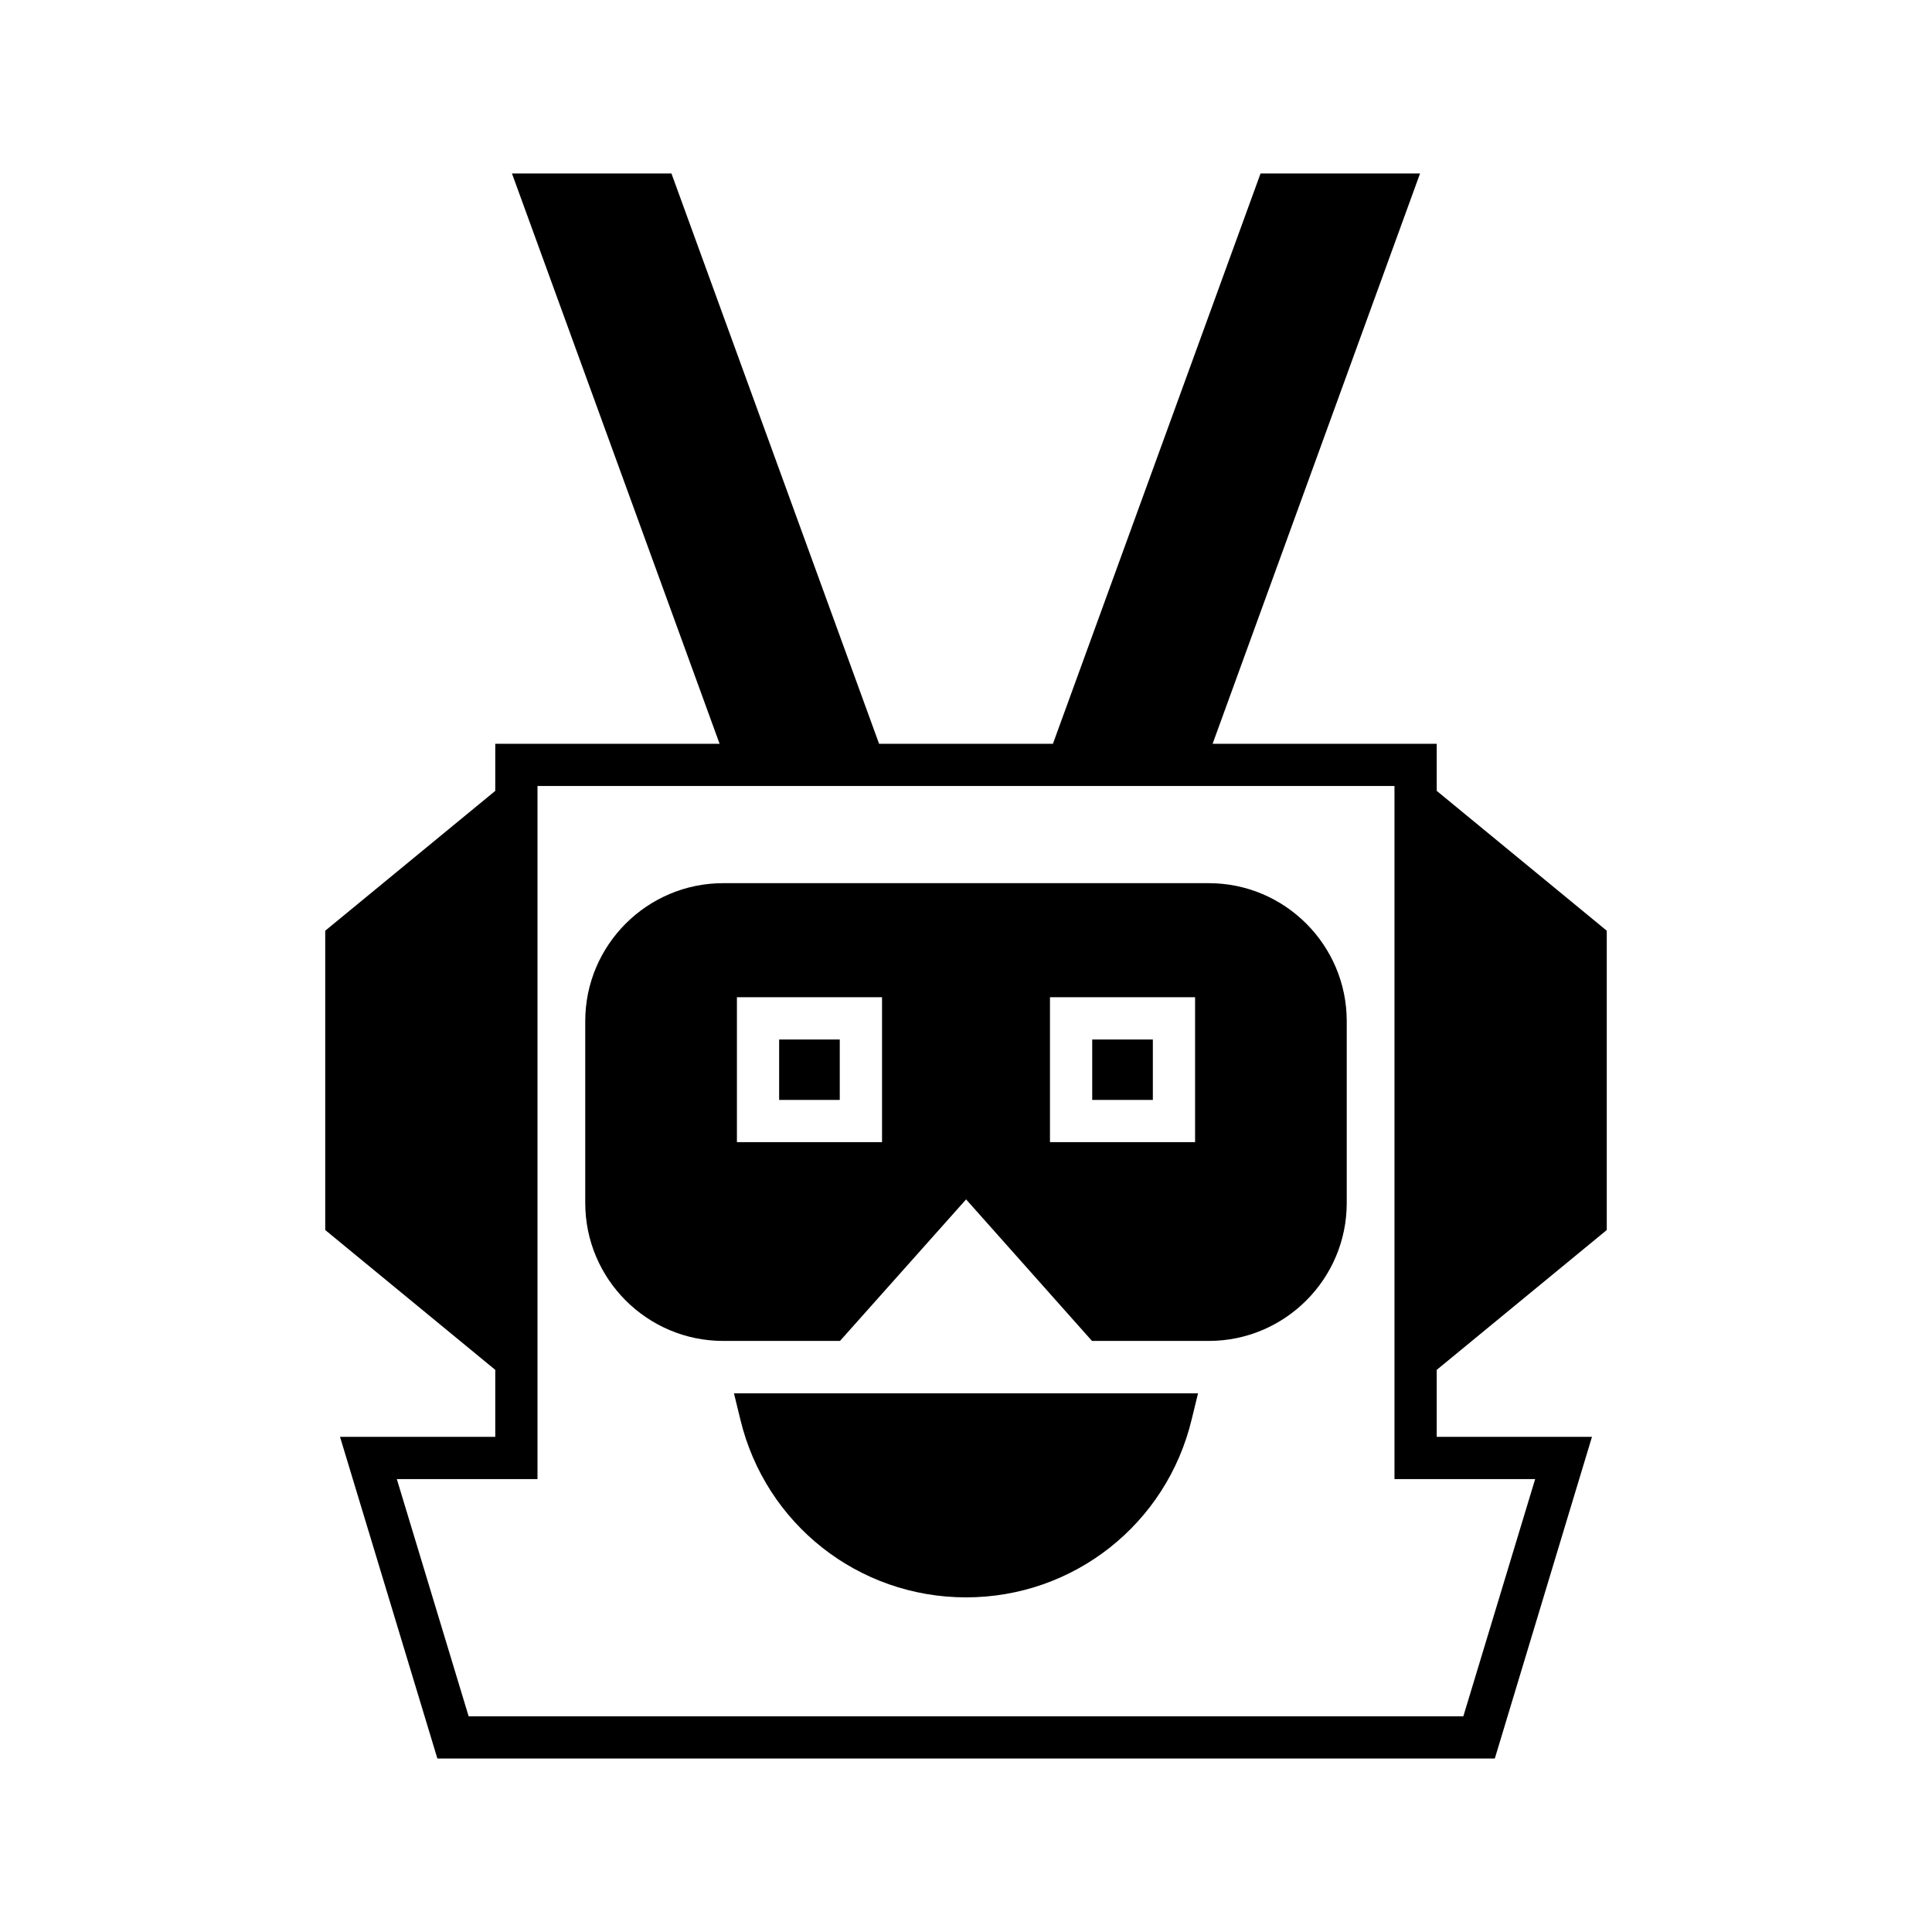
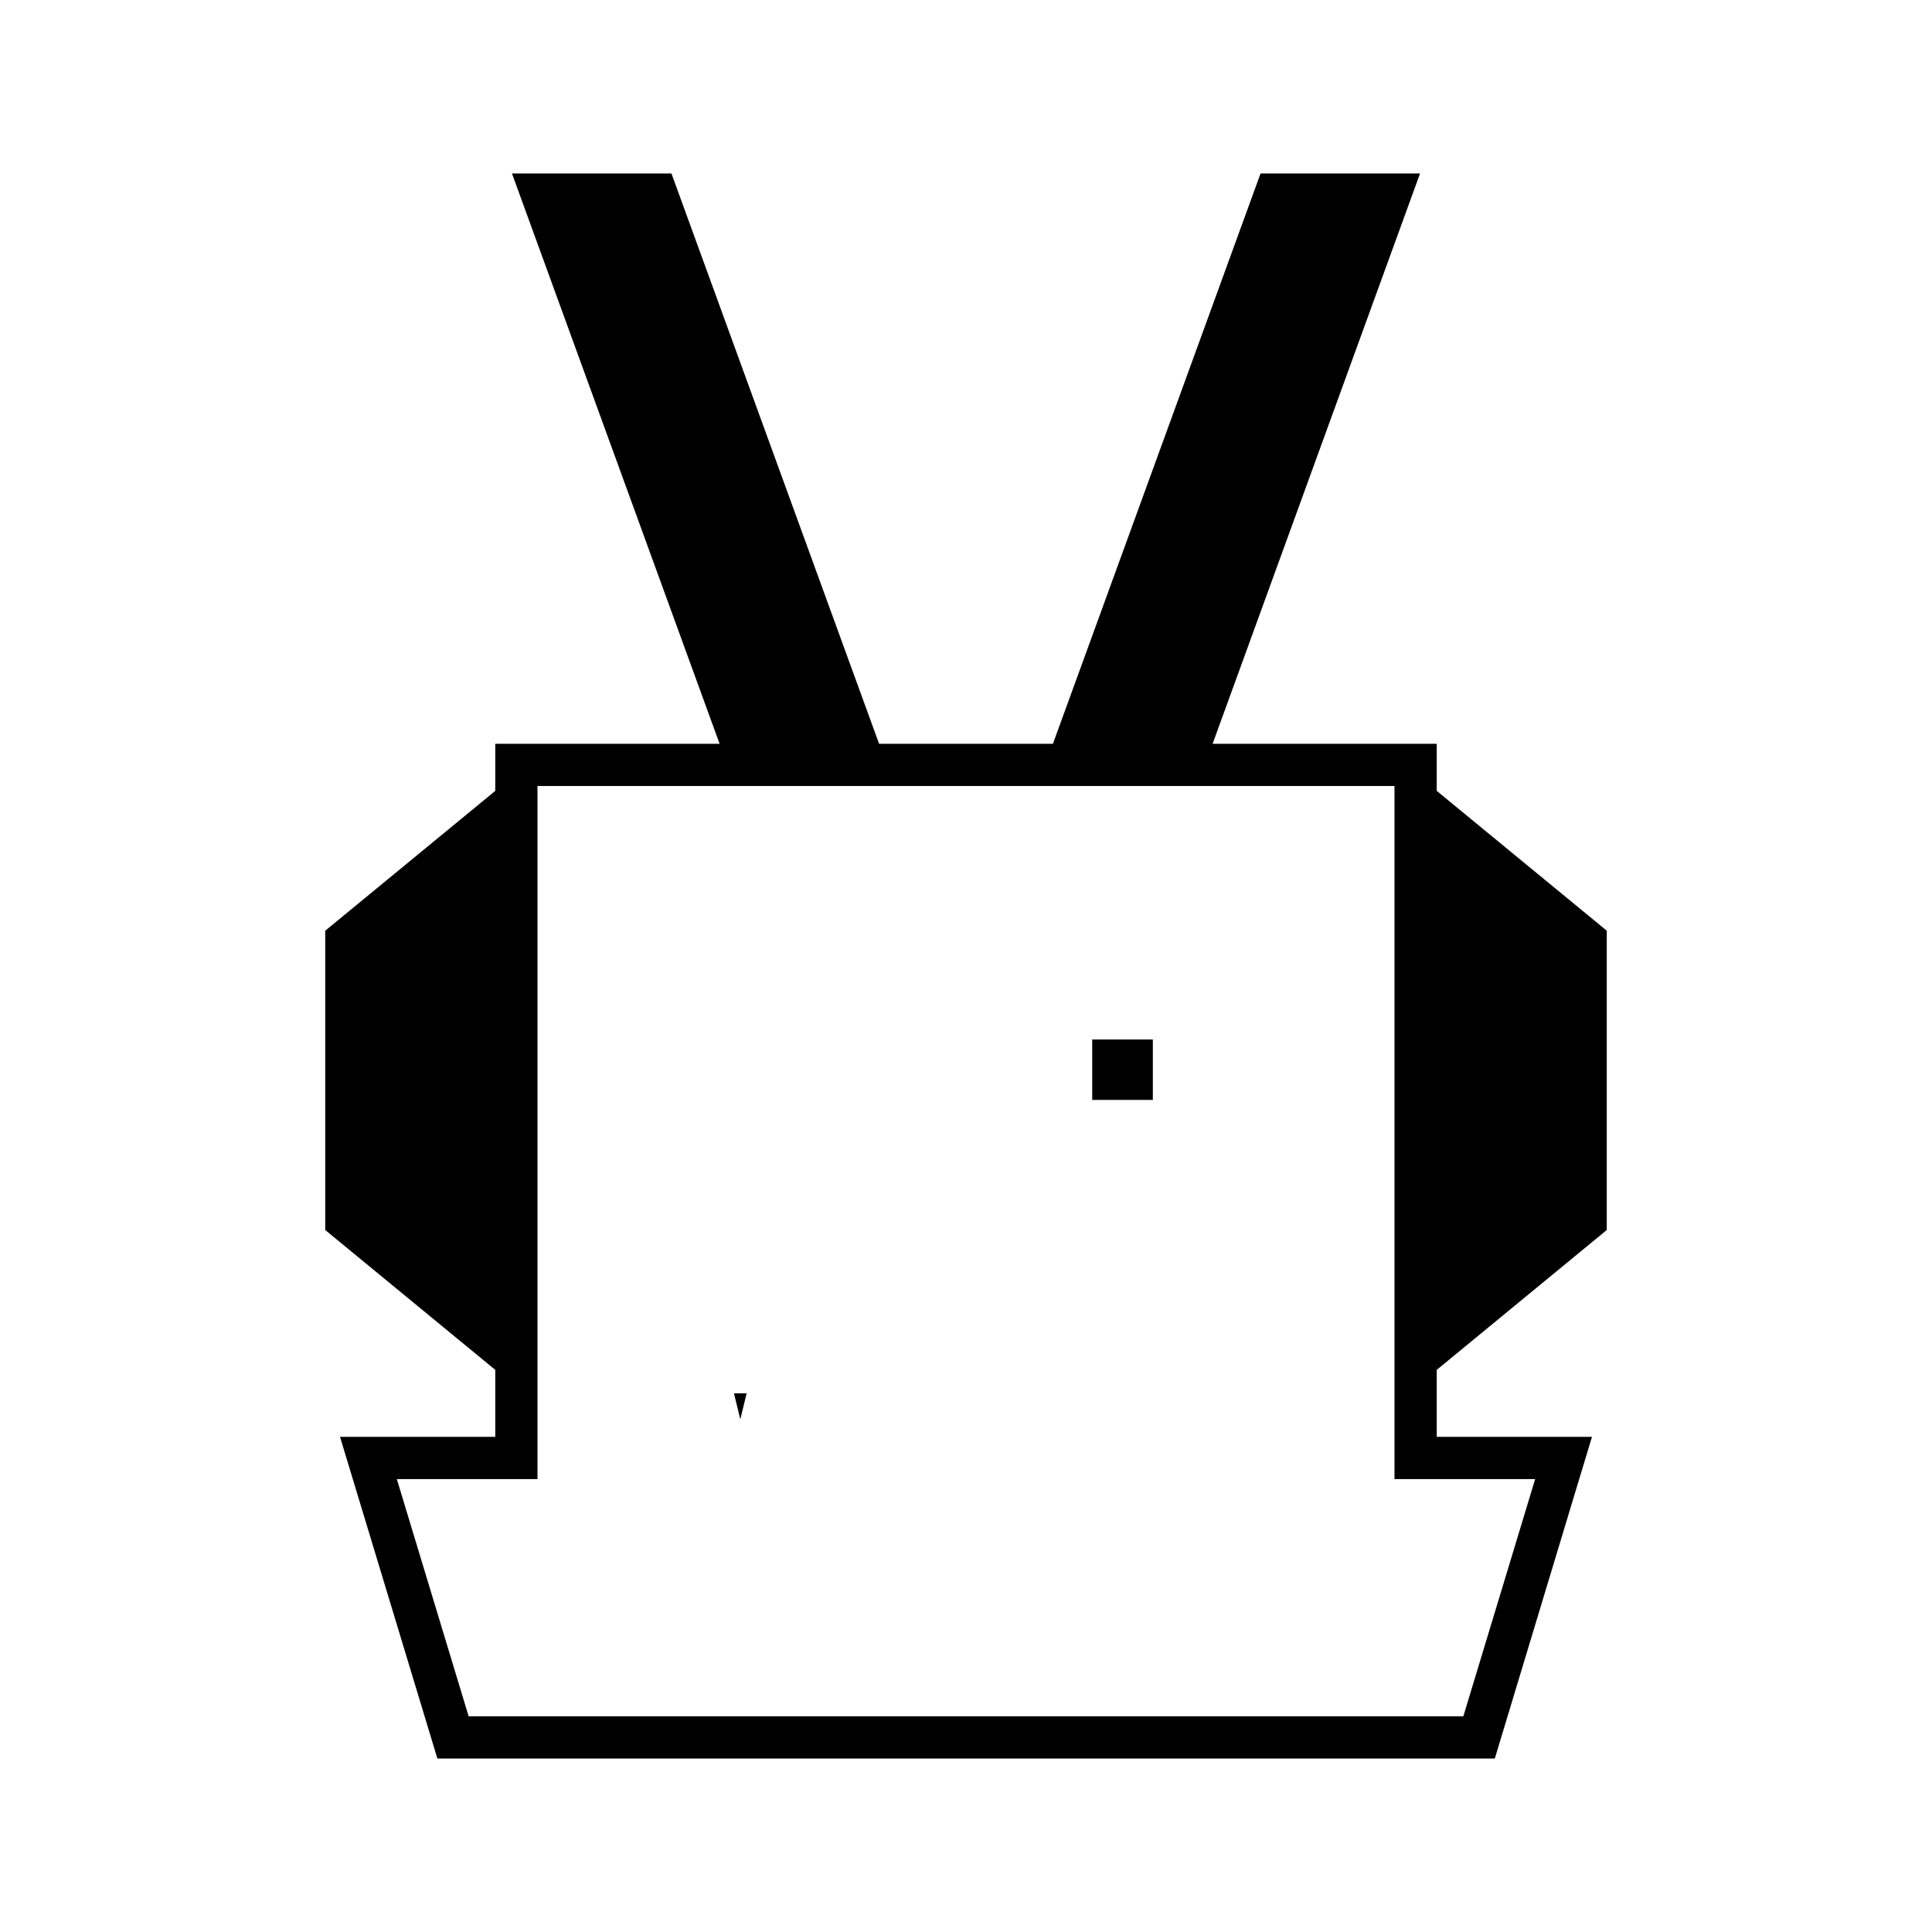
<svg xmlns="http://www.w3.org/2000/svg" fill="#000000" width="800px" height="800px" version="1.1" viewBox="144 144 512 512">
  <g>
    <path d="m569.81 469.97v-79.324l-45.062-37.059v-12.48h-59.391l54.973-151.14h-42.266l-55.027 151.14h-46.07l-55.027-151.14h-42.266l55.027 151.14h-59.449v12.484l-45.062 37.059v79.32l45.062 37.059v17.746h-41.145l25.805 85.254h280.23l21.383-70.812 4.367-14.441h-41.145v-17.746zm-18.977 66-19.031 62.863h-263.61l-19.031-62.863h37.281v-183.67h227.11v183.67z" />
-     <path d="m464.35 378.05h-128.7c-20.152 0-36.555 16.402-36.555 36.555v48.199c0 20.152 16.402 36.555 36.555 36.555h30.957l33.418-37.508 33.363 37.508h30.957c20.152 0 36.555-16.402 36.555-36.555v-48.199c-0.004-20.152-16.402-36.555-36.555-36.555zm-86.602 68.629h-38.457v-38.398h38.457zm82.961 0h-38.457v-38.398h38.457z" />
-     <path d="m366.61 513.24h-28.102l1.68 6.887c6.66 27.766 31.293 47.191 59.84 47.191 28.492 0 53.125-19.426 59.785-47.191l1.68-6.887z" />
+     <path d="m366.61 513.24h-28.102l1.68 6.887l1.68-6.887z" />
    <path d="m433.45 419.48h16.066v16.012h-16.066z" />
-     <path d="m350.48 419.48h16.066v16.012h-16.066z" />
  </g>
</svg>